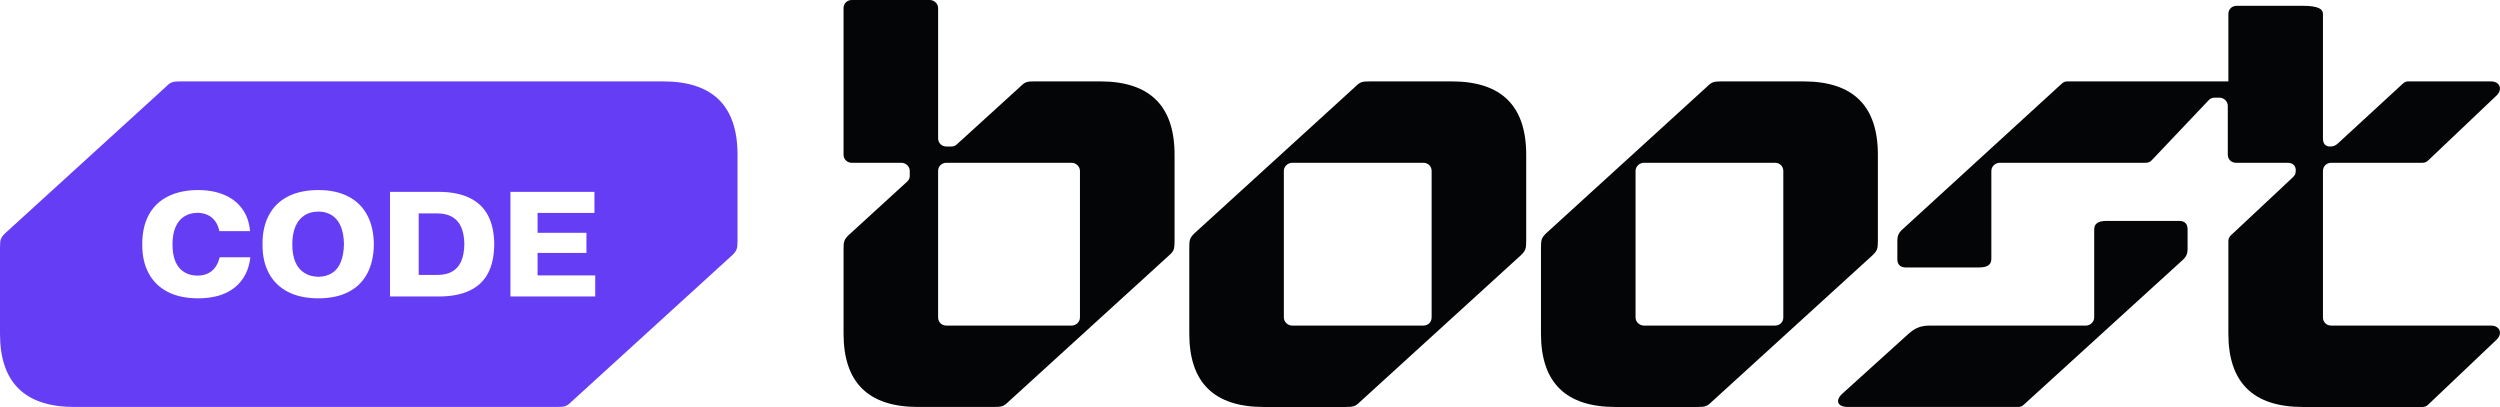
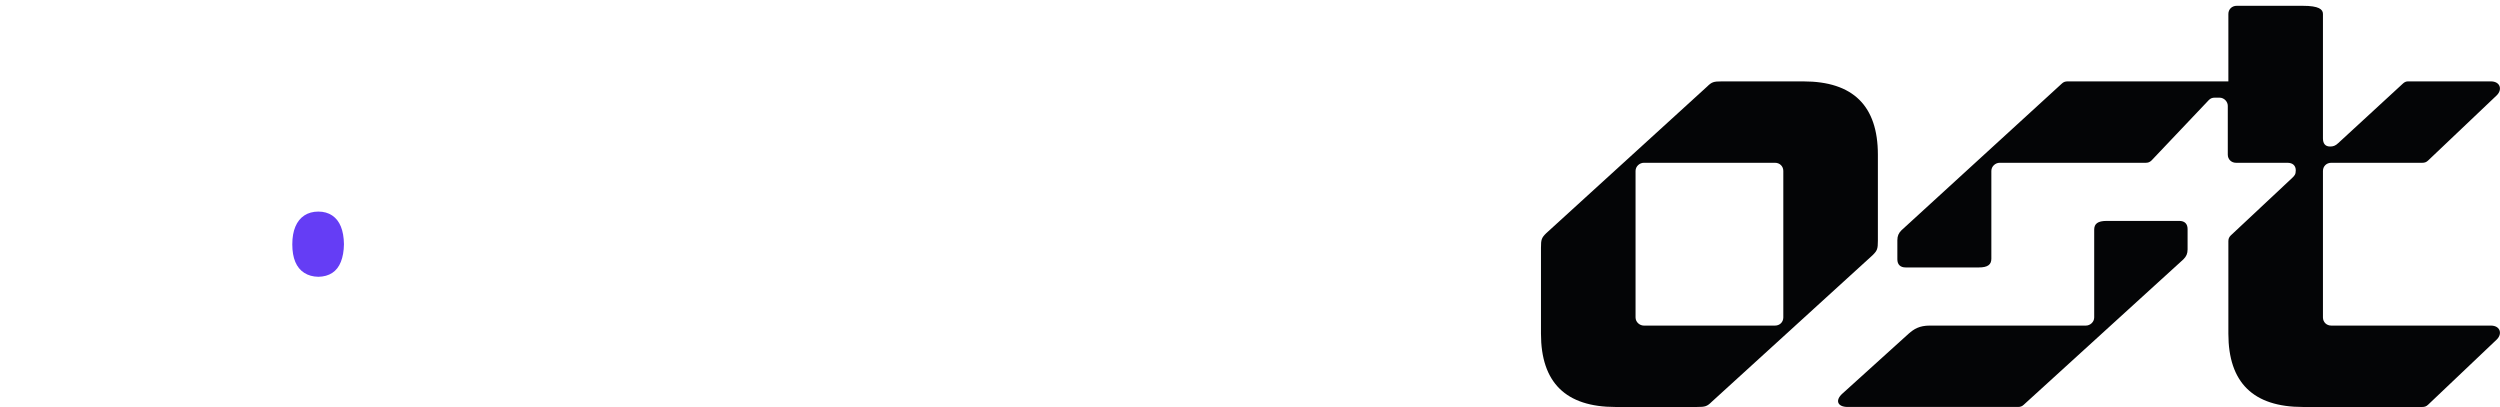
<svg xmlns="http://www.w3.org/2000/svg" width="172" height="28" viewBox="0 0 172 28" fill="none">
-   <path fill-rule="evenodd" clip-rule="evenodd" d="M58.402 16.16C58.076 16.48 58.036 16.6 58.036 17.16L58.037 17.159V22.959C58.037 26.319 59.744 27.999 63.16 27.999H68.366C68.935 27.999 69.057 27.959 69.382 27.639L80.444 17.559C80.769 17.279 80.81 17.119 80.81 16.559V10.64C80.81 7.28 79.101 5.599 75.685 5.599H71.171C70.642 5.599 70.52 5.639 70.195 5.959L65.844 9.92C65.722 10.04 65.6 10.08 65.438 10.08H65.112C64.787 10.08 64.543 9.84 64.543 9.52V0.56C64.543 0.24 64.258 0 63.973 0H58.605C58.28 0 58.036 0.24 58.036 0.56V10.64C58.036 10.96 58.28 11.2 58.605 11.2H62.021C62.306 11.2 62.591 11.44 62.591 11.76V12.08C62.591 12.24 62.55 12.36 62.428 12.48L58.402 16.16ZM65.111 11.2H73.732C74.017 11.2 74.301 11.44 74.301 11.76V21.84C74.301 22.16 74.017 22.4 73.732 22.4H65.111C64.786 22.4 64.542 22.16 64.542 21.84V11.76C64.542 11.44 64.786 11.2 65.111 11.2Z" fill="#040506" />
-   <path fill-rule="evenodd" clip-rule="evenodd" d="M81.823 17.04V22.96C81.823 26.32 83.53 28 86.947 28H92.559C93.128 28 93.25 27.96 93.576 27.64L104.637 17.56C104.962 17.24 105.003 17.12 105.003 16.56V10.641C105.003 7.281 103.296 5.6 99.879 5.6H94.267C93.698 5.6 93.576 5.64 93.25 5.96L82.189 16.04C81.864 16.36 81.823 16.48 81.823 17.04ZM97.926 22.4H88.899C88.614 22.4 88.329 22.16 88.329 21.84V11.76C88.329 11.44 88.614 11.2 88.899 11.2H97.926C98.252 11.2 98.496 11.44 98.496 11.76V21.84C98.496 22.16 98.252 22.4 97.926 22.4Z" fill="#040506" />
  <path fill-rule="evenodd" clip-rule="evenodd" d="M106.019 22.96V17.04C106.019 16.48 106.059 16.36 106.385 16.04L117.446 5.96C117.771 5.64 117.893 5.6 118.462 5.6H124.074C127.49 5.6 129.198 7.281 129.198 10.641V16.56C129.198 17.12 129.158 17.24 128.832 17.56L117.771 27.64C117.446 27.96 117.324 28 116.754 28H111.143C107.727 28 106.019 26.32 106.019 22.96ZM113.095 22.4H122.123C122.448 22.4 122.692 22.16 122.692 21.84V11.76C122.692 11.44 122.448 11.2 122.123 11.2H113.095C112.81 11.2 112.526 11.44 112.526 11.76V21.84C112.526 22.16 112.81 22.4 113.095 22.4Z" fill="#040506" />
  <path d="M131.312 22.96L126.757 27.08V27.079C126.228 27.559 126.432 27.999 127.123 27.999H138.835C138.998 27.999 139.12 27.959 139.242 27.839L150.221 17.839C150.425 17.639 150.506 17.439 150.506 17.159V15.759C150.506 15.399 150.303 15.199 149.937 15.199H144.935C144.325 15.199 144.081 15.399 144.081 15.799V21.84C144.081 22.16 143.797 22.4 143.512 22.4H132.776C132.044 22.4 131.678 22.64 131.312 22.96Z" fill="#040506" />
  <path d="M130.824 15.84C130.621 16.04 130.539 16.24 130.539 16.52H130.538V17.84C130.538 18.2 130.742 18.4 131.108 18.4H136.151C136.761 18.4 137.005 18.2 137.005 17.8V11.76C137.005 11.44 137.289 11.2 137.574 11.2H147.618C147.781 11.2 147.903 11.16 148.025 11.04L151.97 6.88C152.092 6.76 152.214 6.719 152.377 6.719H152.702C153.027 6.719 153.272 7 153.272 7.28V10.64C153.272 10.96 153.516 11.2 153.841 11.2H157.379C157.745 11.2 157.949 11.4 157.949 11.72C157.949 12 157.867 12.08 157.704 12.24L153.475 16.2C153.353 16.32 153.312 16.44 153.312 16.6V22.96C153.312 26.32 155.02 28 158.437 28H166.651C166.813 28 166.935 27.96 167.057 27.84L171.775 23.36C172.182 22.96 172.019 22.4 171.368 22.4H160.389C160.063 22.4 159.819 22.16 159.819 21.84V11.76C159.819 11.44 160.063 11.2 160.389 11.2H166.651C166.813 11.2 166.935 11.16 167.057 11.04L171.775 6.559C172.182 6.159 172.019 5.599 171.368 5.599H165.676C165.554 5.599 165.432 5.639 165.31 5.759L160.877 9.84C160.673 10.04 160.511 10.08 160.307 10.08C159.982 10.08 159.819 9.88 159.819 9.52V0.96C159.819 0.64 159.535 0.4 158.437 0.4H153.882C153.556 0.4 153.312 0.64 153.312 0.96V5.6H142.251C142.088 5.6 141.966 5.64 141.844 5.76L130.824 15.84Z" fill="#040506" />
  <path d="M22.852 14.823C22.587 14.646 22.271 14.557 21.903 14.557C21.535 14.557 21.206 14.646 20.938 14.823C20.669 15 20.464 15.256 20.323 15.59C20.181 15.924 20.11 16.331 20.11 16.811C20.11 17.291 20.179 17.694 20.317 18.021C20.455 18.348 20.659 18.598 20.932 18.772C21.204 18.946 21.527 19.036 21.903 19.043C22.278 19.036 22.596 18.948 22.857 18.777C23.119 18.607 23.317 18.353 23.451 18.015C23.585 17.678 23.657 17.273 23.664 16.8C23.657 16.32 23.585 15.915 23.451 15.585C23.317 15.255 23.117 15.001 22.852 14.823V14.823Z" fill="#653DF5" />
-   <path d="M31.119 14.927C30.844 14.764 30.497 14.682 30.08 14.682H28.807V18.917H30.08C30.497 18.917 30.844 18.837 31.119 18.677C31.395 18.517 31.6 18.281 31.735 17.968C31.869 17.655 31.94 17.262 31.947 16.789C31.94 16.33 31.869 15.946 31.735 15.636C31.6 15.327 31.395 15.09 31.119 14.927Z" fill="#653DF5" />
-   <path d="M45.618 5.6H12.444C11.874 5.6 11.752 5.64 11.427 5.96L0.366 16.039C0.041 16.359 0 16.479 0 17.039V22.96C0 26.319 1.708 27.999 5.124 27.999H38.298C38.867 27.999 38.989 27.959 39.314 27.639L50.376 17.559C50.701 17.239 50.741 17.119 50.741 16.559V10.64C50.741 7.28 49.034 5.6 45.618 5.6V5.6ZM16.149 19.779C15.53 20.276 14.691 20.525 13.629 20.525C12.816 20.525 12.124 20.379 11.55 20.087C10.978 19.795 10.539 19.371 10.235 18.814C9.93 18.258 9.782 17.593 9.789 16.821C9.782 16.035 9.928 15.361 10.229 14.797C10.53 14.234 10.972 13.806 11.555 13.514C12.139 13.222 12.829 13.076 13.628 13.076C14.314 13.076 14.917 13.187 15.437 13.41C15.957 13.633 16.369 13.956 16.672 14.38C16.977 14.804 17.153 15.312 17.203 15.903H15.092C15.008 15.5 14.836 15.19 14.578 14.975C14.32 14.759 13.985 14.648 13.575 14.641C13.229 14.648 12.927 14.733 12.669 14.897C12.41 15.06 12.212 15.304 12.075 15.627C11.937 15.95 11.868 16.345 11.868 16.811C11.868 17.277 11.935 17.68 12.07 17.995C12.204 18.312 12.402 18.552 12.664 18.715C12.925 18.878 13.229 18.961 13.575 18.961C13.992 18.961 14.33 18.849 14.588 18.627C14.846 18.404 15.021 18.095 15.113 17.698H17.224C17.125 18.588 16.766 19.283 16.147 19.78L16.149 19.779ZM25.265 18.819C24.968 19.379 24.535 19.803 23.965 20.092C23.396 20.381 22.709 20.525 21.903 20.525C21.096 20.525 20.397 20.379 19.823 20.087C19.251 19.795 18.812 19.371 18.508 18.814C18.204 18.258 18.055 17.59 18.062 16.81C18.055 16.031 18.202 15.36 18.503 14.797C18.804 14.234 19.242 13.806 19.818 13.514C20.395 13.222 21.089 13.076 21.903 13.076C22.716 13.076 23.386 13.222 23.955 13.514C24.525 13.806 24.959 14.232 25.26 14.792C25.561 15.352 25.714 16.025 25.721 16.811C25.714 17.59 25.563 18.259 25.265 18.82V18.819ZM33.575 18.802C33.295 19.332 32.871 19.73 32.302 19.997C31.732 20.265 31.024 20.399 30.175 20.399H26.834V13.2H30.175C31.017 13.2 31.721 13.336 32.291 13.607C32.86 13.878 33.286 14.28 33.569 14.812C33.851 15.344 33.997 16.006 34.004 16.799C33.997 17.607 33.853 18.273 33.575 18.802V18.802ZM40.951 20.399H35.118V13.2H40.898V14.65H36.985V16.017H40.347V17.404H36.985V18.949H40.951V20.399V20.399Z" fill="#653DF5" />
</svg>